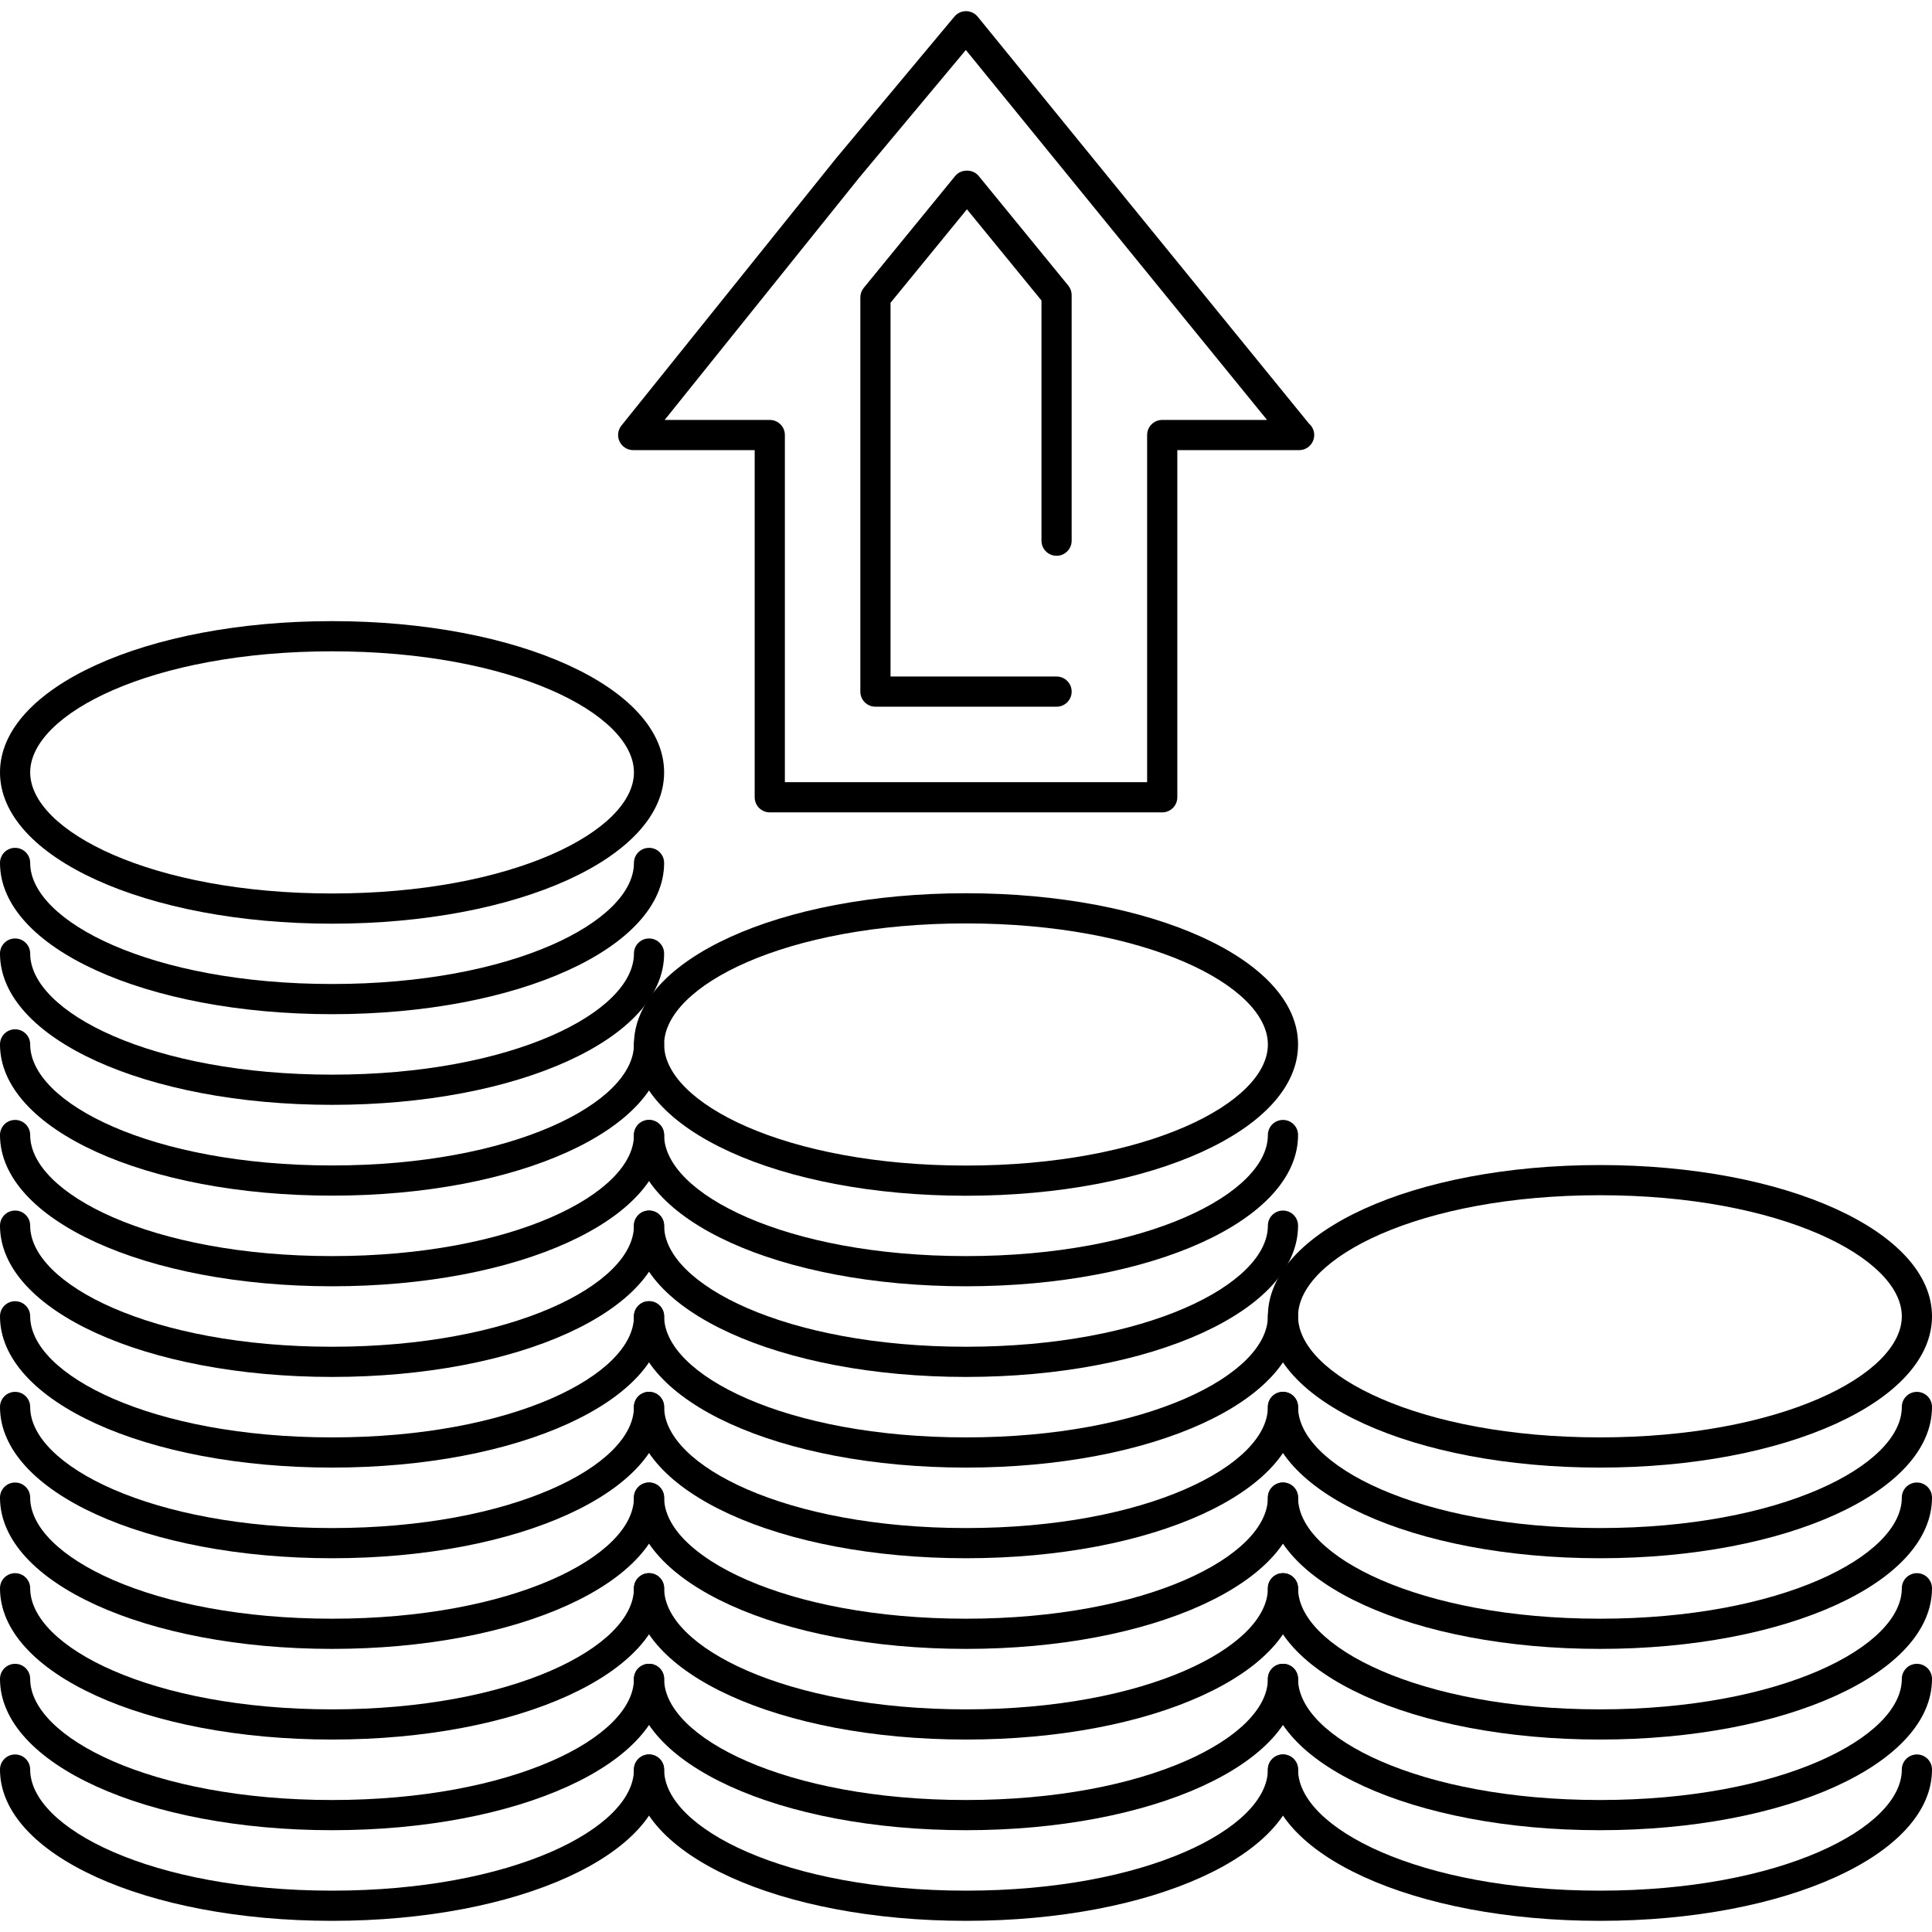
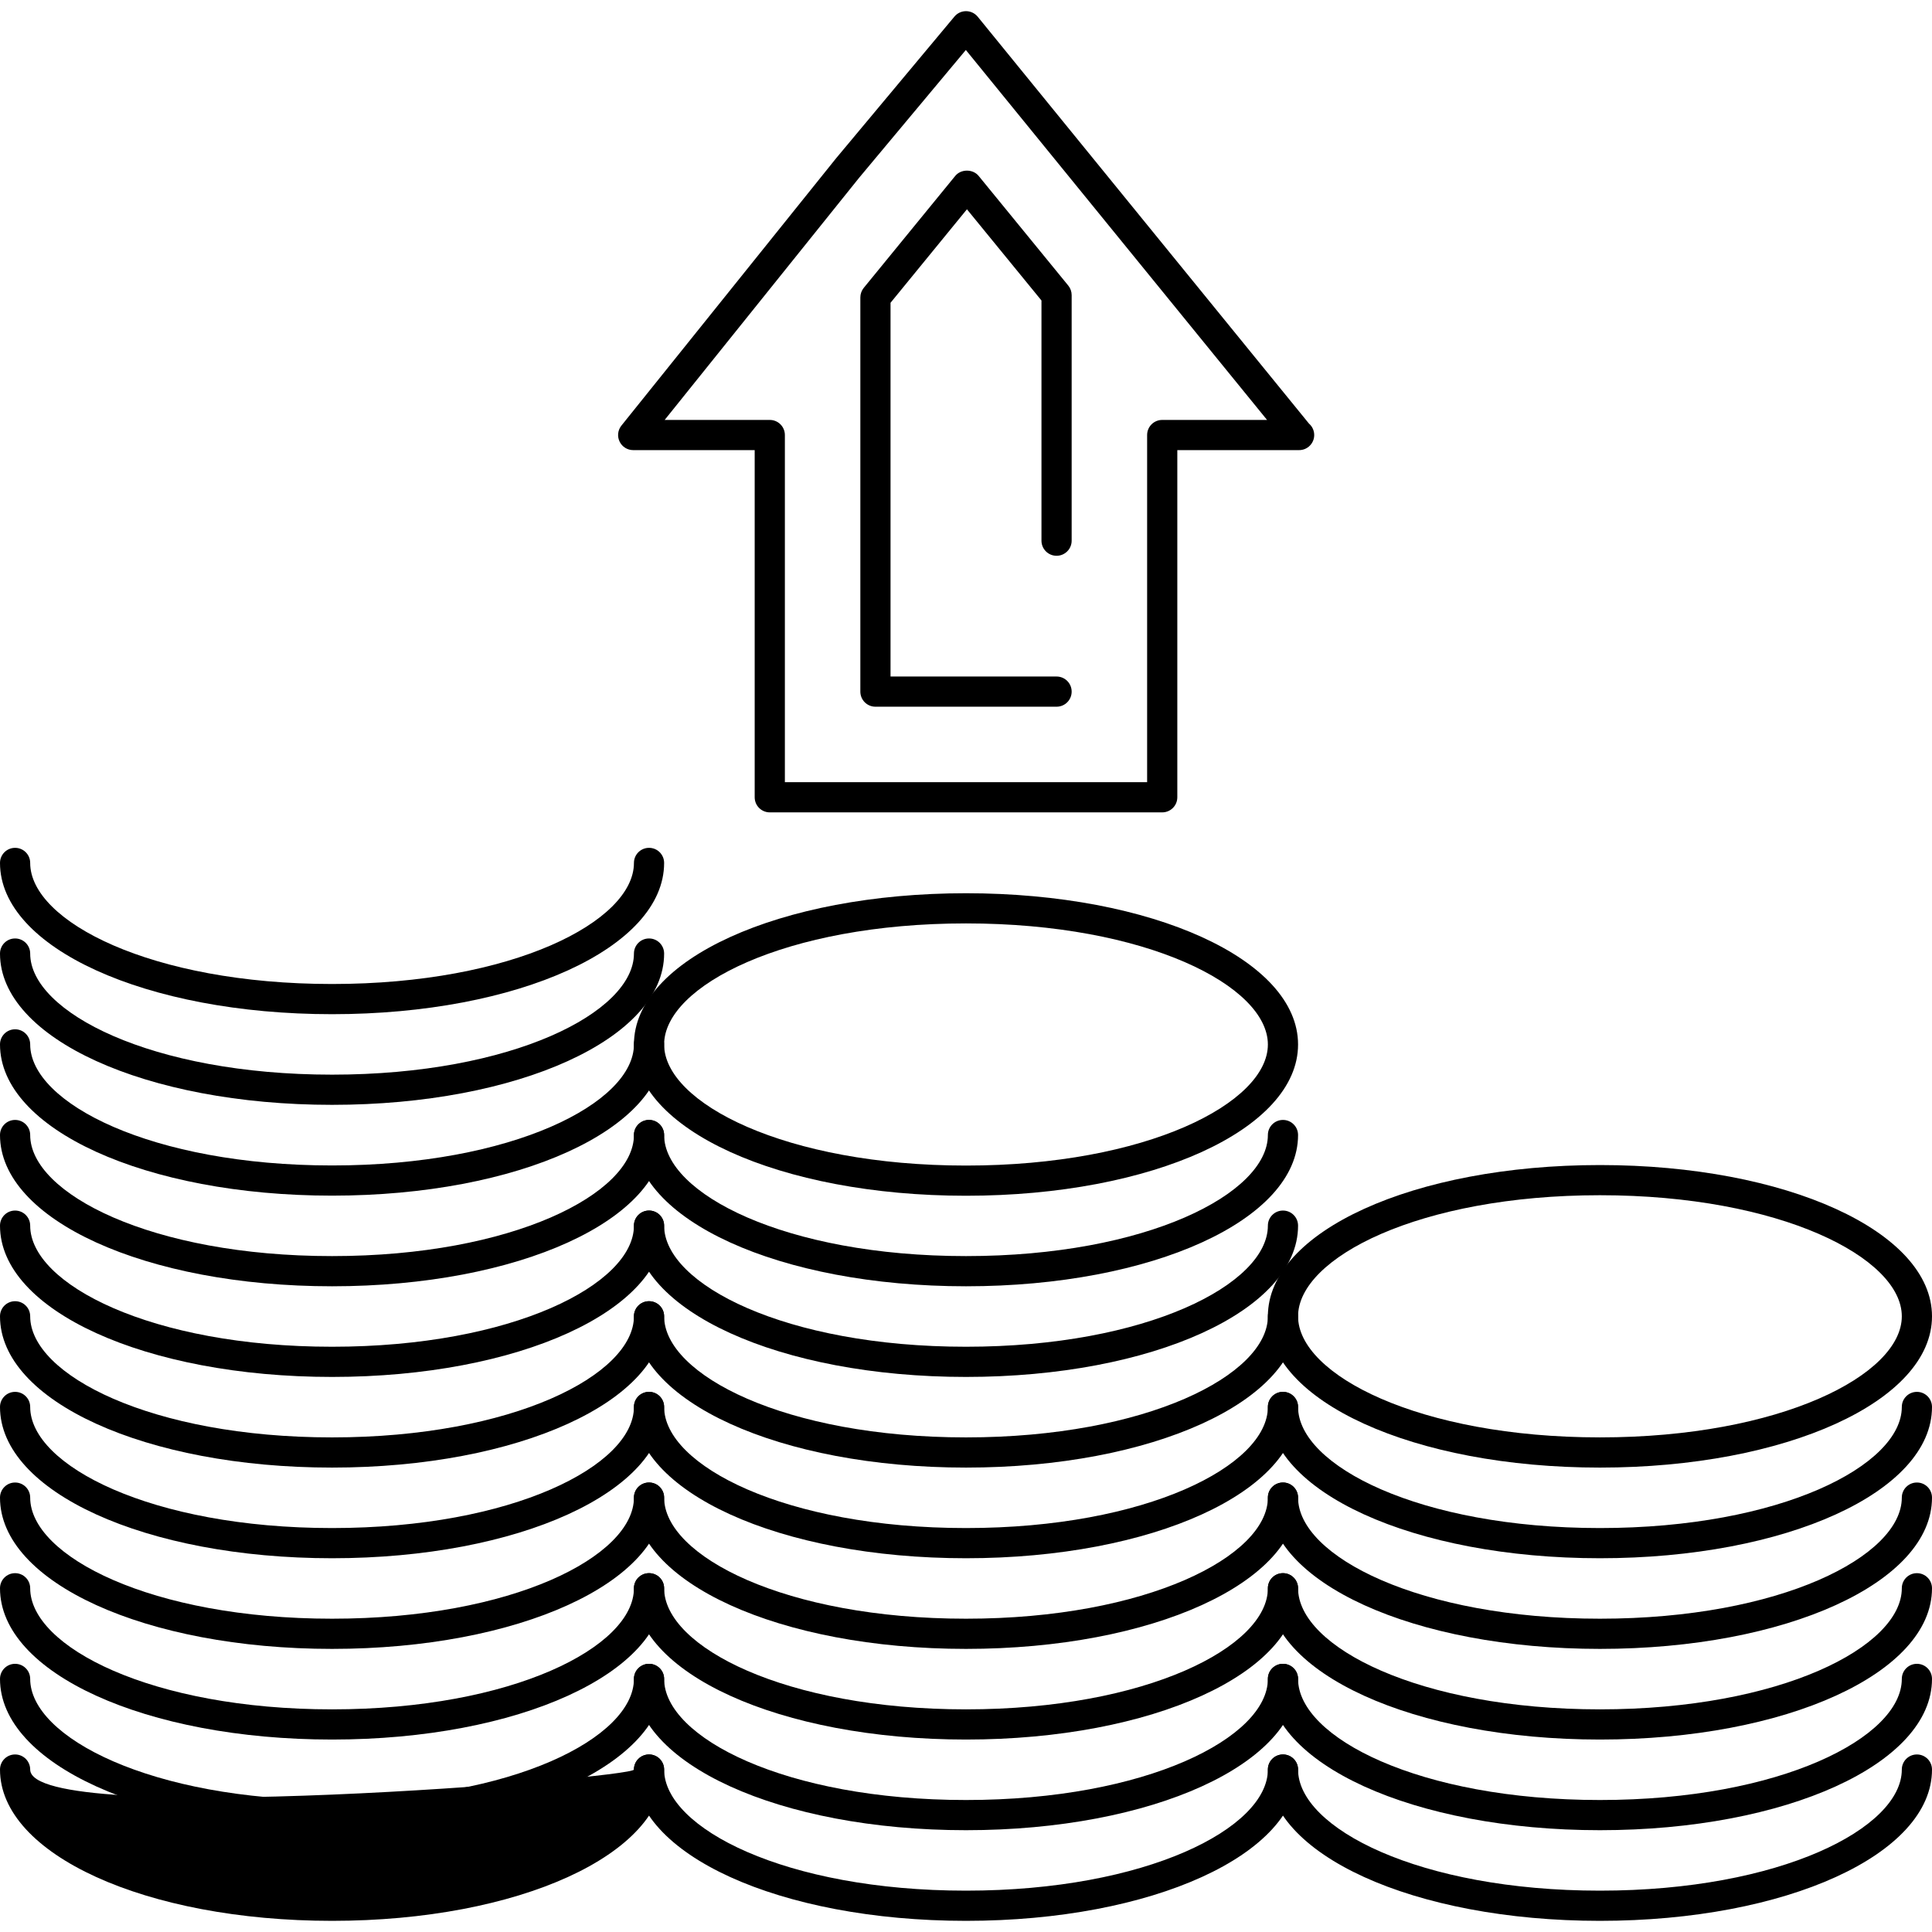
<svg xmlns="http://www.w3.org/2000/svg" fill="#000000" height="800px" width="800px" version="1.1" id="Layer_1" viewBox="0 0 512 512" xml:space="preserve">
  <g>
    <g>
      <path d="M172,272.774c-2.212,0-4,1.788-4,4c0,15.496-32.144,32.084-80,32.084S8,292.27,8,276.774c0-2.212-1.788-4-4-4    s-4,1.788-4,4c0,22.476,38.652,40.084,88,40.084s88-17.612,88-40.084C176,274.562,174.212,272.774,172,272.774z" />
    </g>
  </g>
  <g>
    <g>
      <path d="M172,296.794c-2.212,0-4,1.788-4,4c0,15.496-32.144,32.084-80,32.084S8,316.29,8,300.794c0-2.212-1.788-4-4-4    s-4,1.788-4,4c0,22.476,38.652,40.084,88,40.084s88-17.608,88-40.084C176,298.582,174.212,296.794,172,296.794z" />
    </g>
  </g>
  <g>
    <g>
      <path d="M172,320.81c-2.212,0-4,1.788-4,4c0,15.5-32.144,32.092-80,32.092S8,340.31,8,324.81c0-2.212-1.788-4-4-4s-4,1.788-4,4    c0,22.484,38.652,40.092,88,40.092s88-17.608,88-40.092C176,322.598,174.212,320.81,172,320.81z" />
    </g>
  </g>
  <g>
    <g>
      <path d="M172,224.686c-2.212,0-4,1.788-4,4c0,15.496-32.144,32.084-80,32.084S8,244.182,8,228.686c0-2.212-1.788-4-4-4    s-4,1.788-4,4c0,22.476,38.652,40.084,88,40.084s88-17.608,88-40.084C176,226.474,174.212,224.686,172,224.686z" />
    </g>
  </g>
  <g>
    <g>
      <path d="M172,248.702c-2.212,0-4,1.788-4,4c0,15.5-32.144,32.092-80,32.092S8,268.202,8,252.702c0-2.212-1.788-4-4-4s-4,1.788-4,4    c0,22.484,38.652,40.092,88,40.092s88-17.608,88-40.092C176,250.49,174.212,248.702,172,248.702z" />
    </g>
  </g>
  <g>
    <g>
      <path d="M172,344.834c-2.212,0-4,1.788-4,4c0,15.5-32.144,32.092-80,32.092S8,364.334,8,348.834c0-2.212-1.788-4-4-4s-4,1.788-4,4    c0,22.484,38.652,40.092,88,40.092s88-17.608,88-40.092C176,346.622,174.212,344.834,172,344.834z" />
    </g>
  </g>
  <g>
    <g>
      <path d="M172,368.858c-2.212,0-4,1.788-4,4c0,15.5-32.144,32.092-80,32.092S8,388.358,8,372.858c0-2.212-1.788-4-4-4s-4,1.788-4,4    c0,22.484,38.652,40.092,88,40.092s88-17.608,88-40.092C176,370.646,174.212,368.858,172,368.858z" />
    </g>
  </g>
  <g>
    <g>
      <path d="M172,392.882c-2.212,0-4,1.788-4,4c0,15.5-32.144,32.092-80,32.092S8,412.382,8,396.882c0-2.212-1.788-4-4-4s-4,1.788-4,4    c0,22.484,38.652,40.092,88,40.092s88-17.608,88-40.092C176,394.67,174.212,392.882,172,392.882z" />
    </g>
  </g>
  <g>
    <g>
      <path d="M172,416.906c-2.212,0-4,1.788-4,4c0,15.5-32.144,32.092-80,32.092S8,436.406,8,420.906c0-2.212-1.788-4-4-4s-4,1.788-4,4    c0,22.484,38.652,40.092,88,40.092s88-17.612,88-40.092C176,418.694,174.212,416.906,172,416.906z" />
    </g>
  </g>
  <g>
    <g>
      <path d="M172,440.93c-2.212,0-4,1.788-4,4c0,15.5-32.144,32.092-80,32.092S8,460.43,8,444.93c0-2.212-1.788-4-4-4s-4,1.788-4,4    c0,22.484,38.652,40.092,88,40.092s88-17.612,88-40.092C176,442.718,174.212,440.93,172,440.93z" />
    </g>
  </g>
  <g>
    <g>
-       <path d="M172,464.95c-2.212,0-4,1.788-4,4c0,15.5-32.144,32.092-80,32.092S8,484.45,8,468.95c0-2.212-1.788-4-4-4s-4,1.788-4,4    c0,22.484,38.652,40.092,88,40.092s88-17.608,88-40.092C176,466.738,174.212,464.95,172,464.95z" />
+       <path d="M172,464.95c-2.212,0-4,1.788-4,4S8,484.45,8,468.95c0-2.212-1.788-4-4-4s-4,1.788-4,4    c0,22.484,38.652,40.092,88,40.092s88-17.608,88-40.092C176,466.738,174.212,464.95,172,464.95z" />
    </g>
  </g>
  <g>
    <g>
      <path d="M340,296.794c-2.212,0-4,1.788-4,4c0,15.496-32.144,32.084-80,32.084s-80-16.588-80-32.084c0-2.212-1.788-4-4-4    c-2.212,0-4,1.788-4,4c0,22.476,38.652,40.084,88,40.084c49.348,0,88-17.608,88-40.084C344,298.582,342.212,296.794,340,296.794z" />
    </g>
  </g>
  <g>
    <g>
      <path d="M340,320.81c-2.212,0-4,1.788-4,4c0,15.5-32.144,32.092-80,32.092s-80-16.592-80-32.092c0-2.212-1.788-4-4-4    c-2.212,0-4,1.788-4,4c0,22.484,38.652,40.092,88,40.092c49.348,0,88-17.608,88-40.092C344,322.598,342.212,320.81,340,320.81z" />
    </g>
  </g>
  <g>
    <g>
      <path d="M340,344.834c-2.212,0-4,1.788-4,4c0,15.5-32.144,32.092-80,32.092s-80-16.592-80-32.092c0-2.212-1.788-4-4-4    c-2.212,0-4,1.788-4,4c0,22.484,38.652,40.092,88,40.092c49.348,0,88-17.608,88-40.092C344,346.622,342.212,344.834,340,344.834z" />
    </g>
  </g>
  <g>
    <g>
      <path d="M340,368.858c-2.212,0-4,1.788-4,4c0,15.5-32.144,32.092-80,32.092s-80-16.592-80-32.092c0-2.212-1.788-4-4-4    c-2.212,0-4,1.788-4,4c0,22.484,38.652,40.092,88,40.092c49.348,0,88-17.608,88-40.092C344,370.646,342.212,368.858,340,368.858z" />
    </g>
  </g>
  <g>
    <g>
      <path d="M340,392.882c-2.212,0-4,1.788-4,4c0,15.5-32.144,32.092-80,32.092s-80-16.592-80-32.092c0-2.212-1.788-4-4-4    c-2.212,0-4,1.788-4,4c0,22.484,38.652,40.092,88,40.092c49.348,0,88-17.608,88-40.092C344,394.67,342.212,392.882,340,392.882z" />
    </g>
  </g>
  <g>
    <g>
      <path d="M340,416.906c-2.212,0-4,1.788-4,4c0,15.5-32.144,32.092-80,32.092s-80-16.592-80-32.092c0-2.212-1.788-4-4-4    c-2.212,0-4,1.788-4,4c0,22.484,38.652,40.092,88,40.092c49.348,0,88-17.612,88-40.092C344,418.694,342.212,416.906,340,416.906z" />
    </g>
  </g>
  <g>
    <g>
      <path d="M340,440.93c-2.212,0-4,1.788-4,4c0,15.5-32.144,32.092-80,32.092s-80-16.592-80-32.092c0-2.212-1.788-4-4-4    c-2.212,0-4,1.788-4,4c0,22.484,38.652,40.092,88,40.092c49.348,0,88-17.612,88-40.092C344,442.718,342.212,440.93,340,440.93z" />
    </g>
  </g>
  <g>
    <g>
      <path d="M340,464.95c-2.212,0-4,1.788-4,4c0,15.5-32.144,32.092-80,32.092s-80-16.592-80-32.092c0-2.212-1.788-4-4-4    c-2.212,0-4,1.788-4,4c0,22.484,38.652,40.092,88,40.092c49.348,0,88-17.608,88-40.092C344,466.738,342.212,464.95,340,464.95z" />
    </g>
  </g>
  <g>
    <g>
      <path d="M508,368.858c-2.212,0-4,1.788-4,4c0,15.5-32.144,32.092-80,32.092c-47.856,0-80-16.592-80-32.092c0-2.212-1.788-4-4-4    c-2.212,0-4,1.788-4,4c0,22.484,38.652,40.092,88,40.092c49.348,0,88-17.608,88-40.092C512,370.646,510.212,368.858,508,368.858z" />
    </g>
  </g>
  <g>
    <g>
      <path d="M508,392.882c-2.212,0-4,1.788-4,4c0,15.5-32.144,32.092-80,32.092c-47.856,0-80-16.592-80-32.092c0-2.212-1.788-4-4-4    c-2.212,0-4,1.788-4,4c0,22.484,38.652,40.092,88,40.092c49.348,0,88-17.608,88-40.092C512,394.67,510.212,392.882,508,392.882z" />
    </g>
  </g>
  <g>
    <g>
      <path d="M508,416.906c-2.212,0-4,1.788-4,4c0,15.5-32.144,32.092-80,32.092c-47.856,0-80-16.592-80-32.092c0-2.212-1.788-4-4-4    c-2.212,0-4,1.788-4,4c0,22.484,38.652,40.092,88,40.092c49.348,0,88-17.612,88-40.092C512,418.694,510.212,416.906,508,416.906z" />
    </g>
  </g>
  <g>
    <g>
      <path d="M508,440.93c-2.212,0-4,1.788-4,4c0,15.5-32.144,32.092-80,32.092c-47.856,0-80-16.592-80-32.092c0-2.212-1.788-4-4-4    c-2.212,0-4,1.788-4,4c0,22.484,38.652,40.092,88,40.092c49.348,0,88-17.612,88-40.092C512,442.718,510.212,440.93,508,440.93z" />
    </g>
  </g>
  <g>
    <g>
      <path d="M508,464.95c-2.212,0-4,1.788-4,4c0,15.5-32.144,32.092-80,32.092c-47.856,0-80-16.592-80-32.092c0-2.212-1.788-4-4-4    c-2.212,0-4,1.788-4,4c0,22.484,38.652,40.092,88,40.092c49.348,0,88-17.608,88-40.092C512,466.738,510.212,464.95,508,464.95z" />
    </g>
  </g>
  <g>
    <g>
      <path d="M256,236.718c-49.348,0-88,17.608-88,40.084s38.652,40.084,88,40.084c49.348,0,88-17.608,88-40.084    S305.348,236.718,256,236.718z M256,308.886c-47.856,0-80-16.592-80-32.088c0-15.496,32.144-32.084,80-32.084s80,16.592,80,32.088    C336,292.298,303.856,308.886,256,308.886z" />
    </g>
  </g>
  <g>
    <g>
-       <path d="M88,164.606c-49.348,0-88,17.608-88,40.088c0,22.484,38.652,40.092,88,40.092s88-17.608,88-40.096    C176,182.214,137.348,164.606,88,164.606z M88,236.782c-47.856,0-80-16.592-80-32.092c0-15.496,32.144-32.084,80-32.084    s80,16.592,80,32.084C168,220.19,135.856,236.782,88,236.782z" />
-     </g>
+       </g>
  </g>
  <g>
    <g>
      <path d="M424,308.75c-49.348,0-88,17.608-88,40.092c0,22.476,38.652,40.084,88,40.084c49.348,0,88-17.608,88-40.084    C512,326.358,473.348,308.75,424,308.75z M424,380.922c-47.856,0-80-16.588-80-32.084c0-15.5,32.144-32.092,80-32.092    c47.856,0,80,16.596,80,32.092C504,364.334,471.856,380.922,424,380.922z" />
    </g>
  </g>
  <g>
    <g>
      <path d="M346.892,112.254L259.104,4.43c-0.756-0.924-1.884-1.464-3.08-1.472c-0.008,0-0.016,0-0.024,0    c-1.184,0-2.308,0.528-3.068,1.436l-31.384,37.584l-56.864,70.804c-0.964,1.2-1.156,2.844-0.488,4.236    c0.664,1.384,2.064,2.268,3.604,2.268H200v92c0,2.212,1.788,4,4,4h104c2.212,0,4-1.788,4-4v-92h32.2c0.028,0,0.06,0.004,0.08,0    c2.212,0,4-1.788,4-4C348.28,114.074,347.744,112.99,346.892,112.254z M308,111.286c-2.212,0-4,1.788-4,4v92h-96v-92    c0-2.212-1.788-4-4-4h-27.856l51.588-64.244l28.228-33.796l79.824,98.04H308z" />
    </g>
  </g>
  <g>
    <g>
      <path d="M280,147.286c2.212,0,4-1.788,4-4v-65.08c0-0.92-0.32-1.816-0.9-2.528l-23.752-29.064c-1.524-1.86-4.672-1.86-6.196,0    l-24.248,29.672C228.32,77.002,228,77.898,228,78.818v104.468c0,2.212,1.788,4,4,4h48c2.212,0,4-1.788,4-4c0-2.212-1.788-4-4-4    h-44V80.242l20.248-24.776L276,79.634v63.652C276,145.498,277.788,147.286,280,147.286z" />
    </g>
  </g>
</svg>